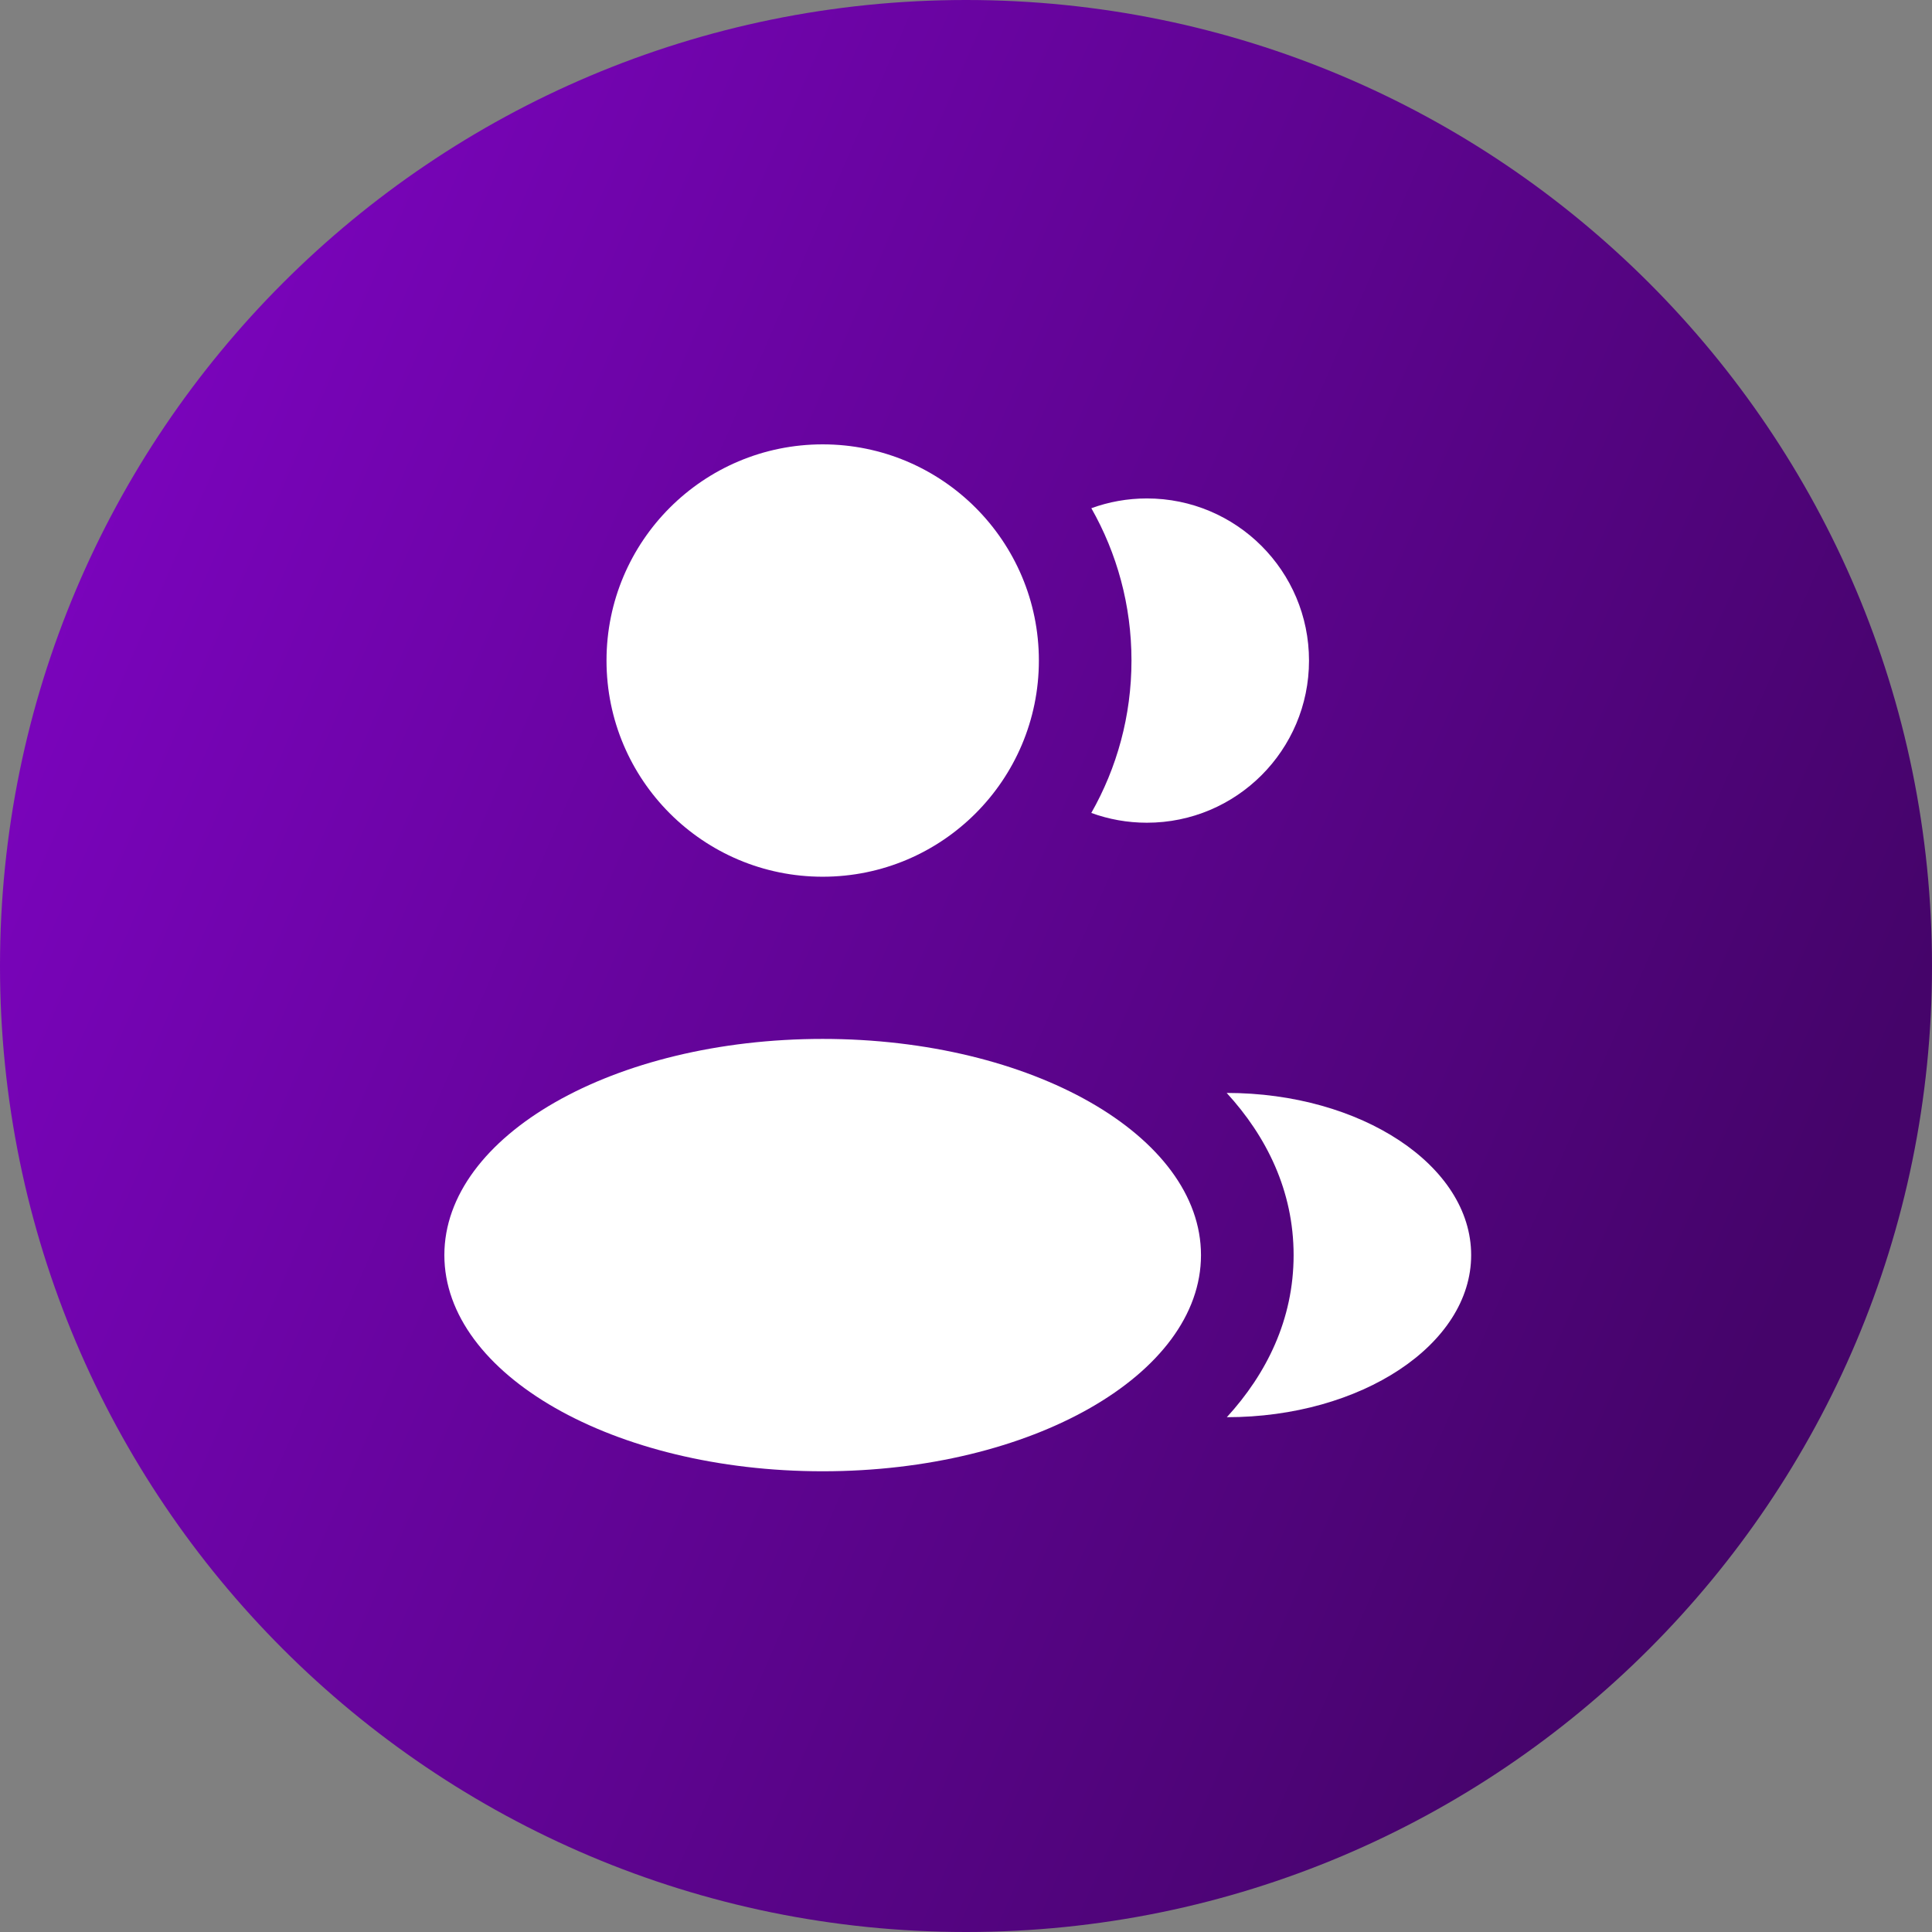
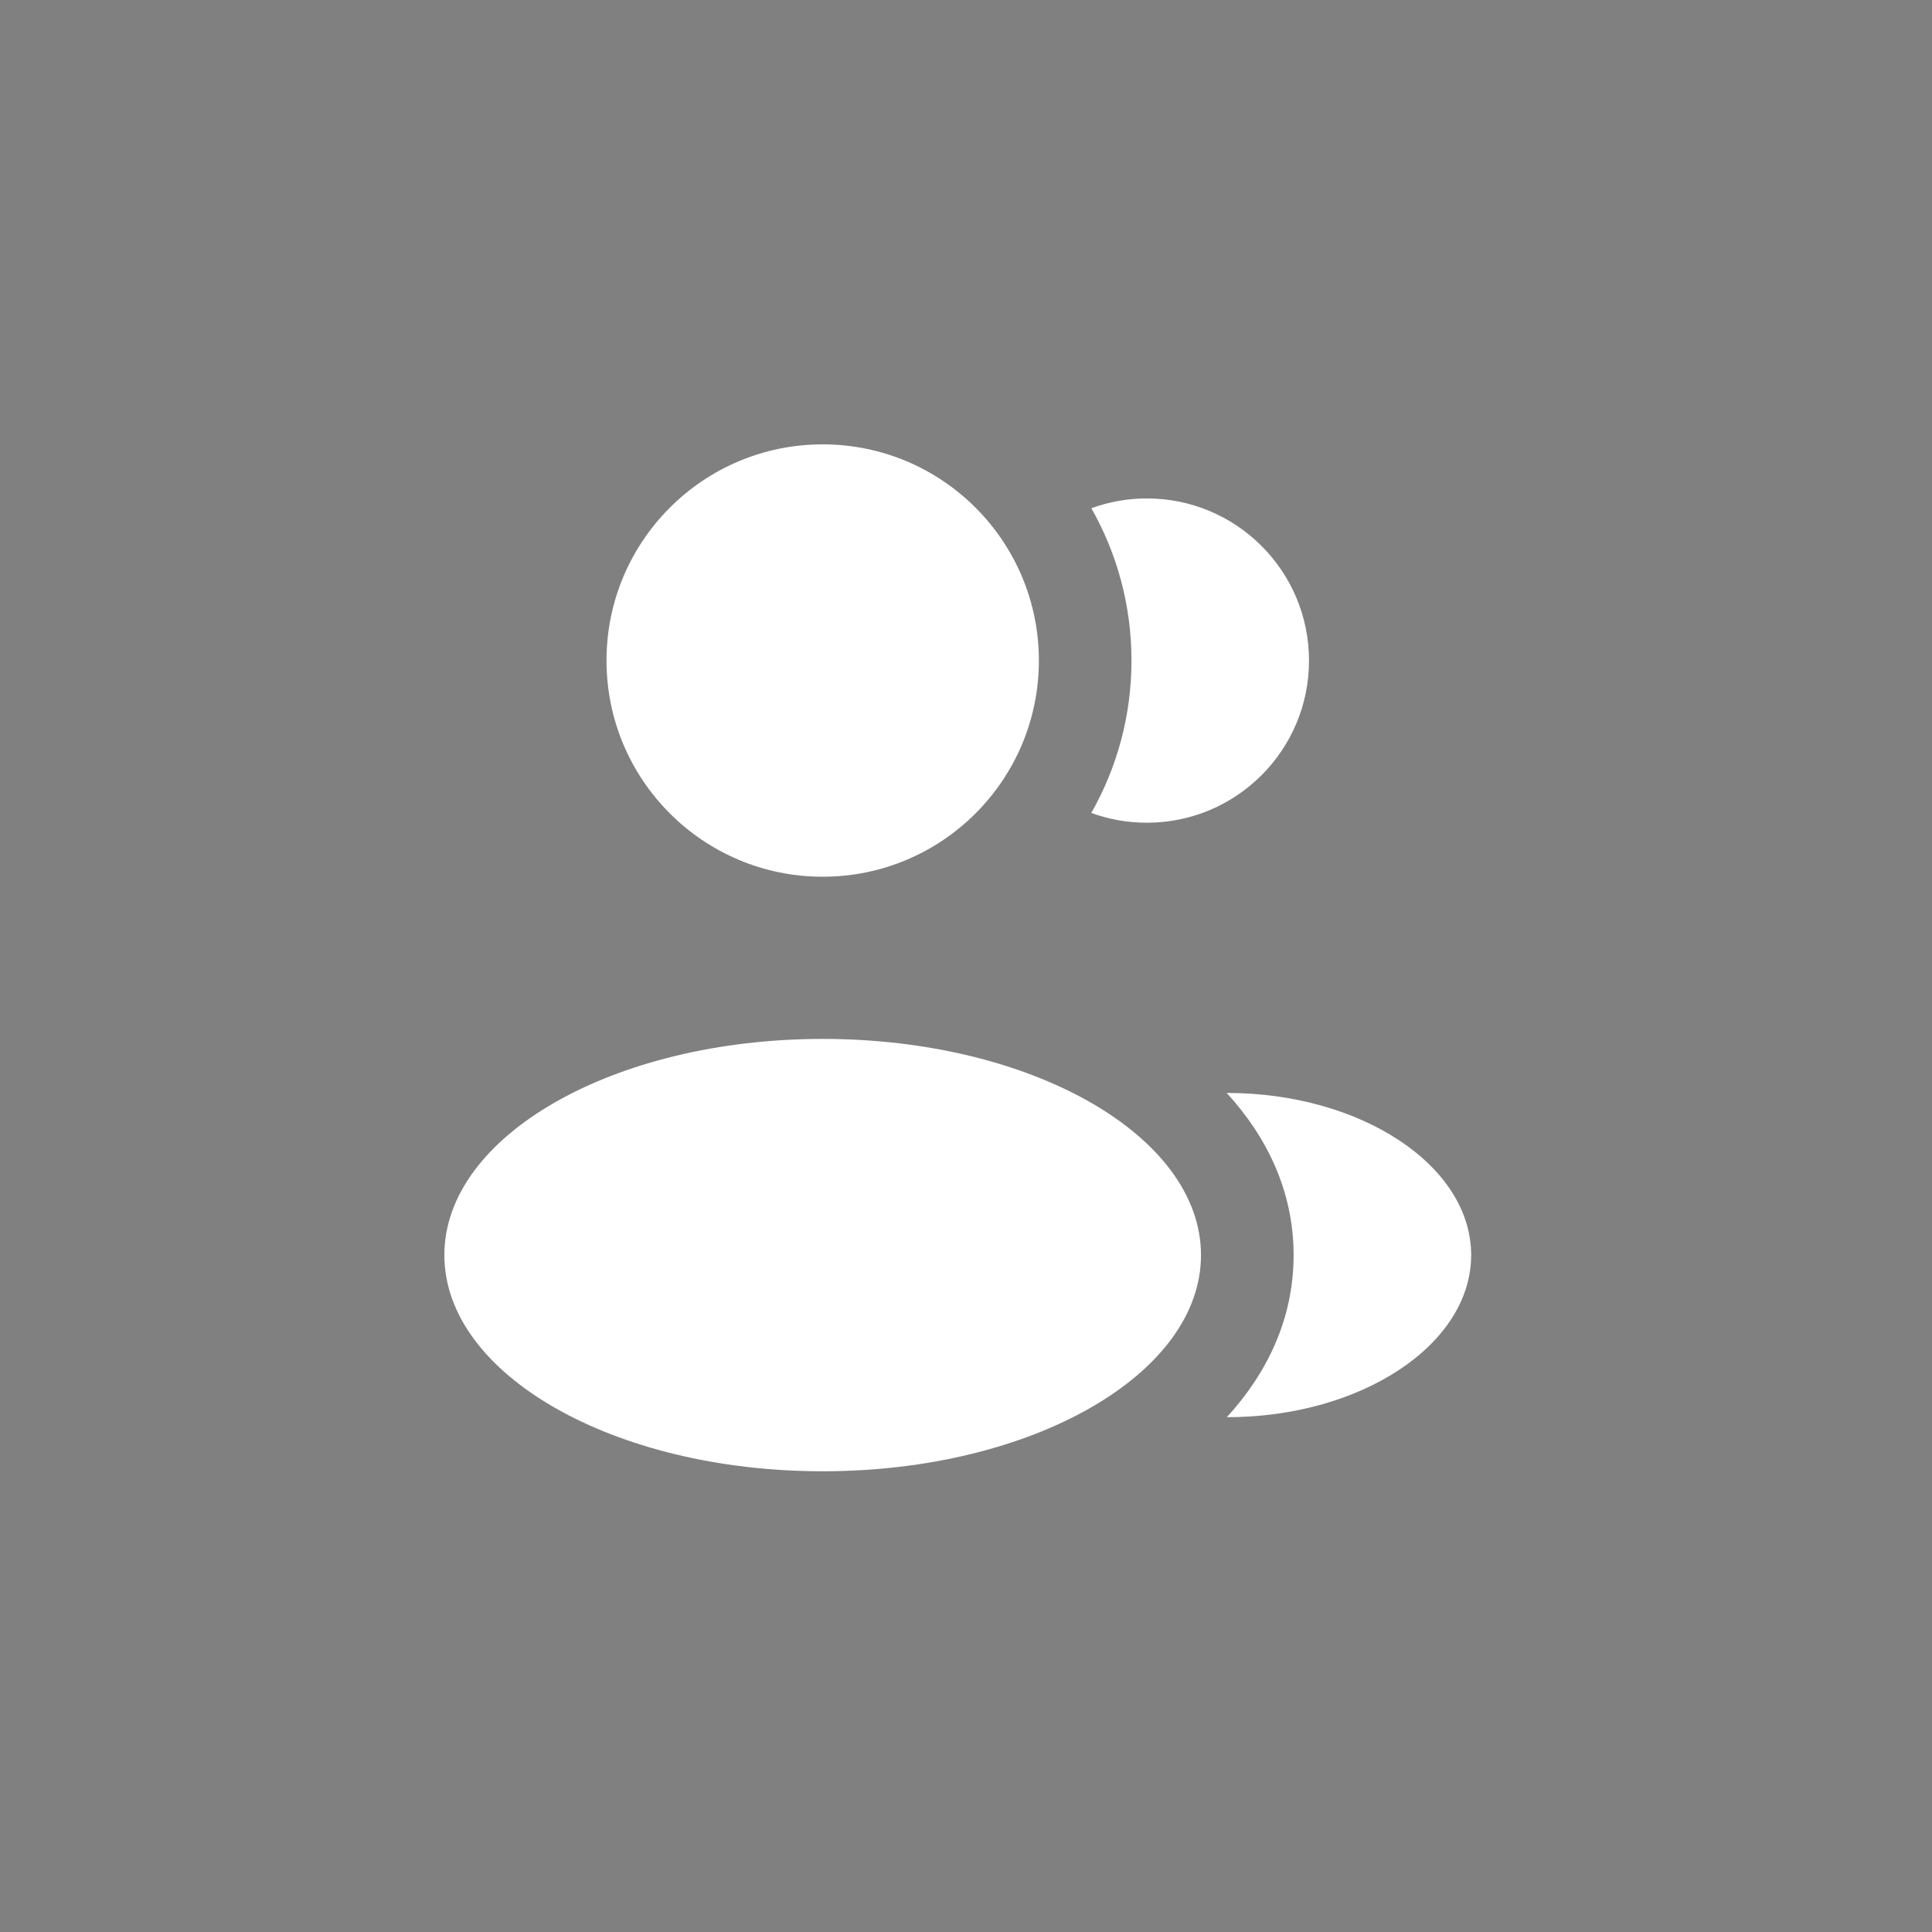
<svg xmlns="http://www.w3.org/2000/svg" width="100" height="100" viewBox="0 0 100 100" fill="none">
  <rect x="0" y="0" width="100" height="100" fill="#808080" stroke="none" />
  <g clip-path="url(#clip0_34_89)">
-     <path d="M100 50C100 22.386 77.614 0 50 0C22.386 0 0 22.386 0 50C0 77.614 22.386 100 50 100C77.614 100 100 77.614 100 50Z" fill="url(#paint0_linear_34_89)" />
    <path d="M42.582 45.379C48.762 45.379 53.772 40.369 53.772 34.19C53.772 28.01 48.762 23 42.582 23C36.402 23 31.393 28.01 31.393 34.19C31.393 40.369 36.402 45.379 42.582 45.379Z" fill="white" />
    <path d="M42.582 76.153C53.396 76.153 62.163 71.143 62.163 64.964C62.163 58.784 53.396 53.774 42.582 53.774C31.767 53.774 23 58.784 23 64.964C23 71.143 31.767 76.153 42.582 76.153Z" fill="white" />
    <path d="M76.147 64.962C76.147 69.597 70.453 73.354 63.501 73.354C65.549 71.115 66.957 68.305 66.957 64.966C66.957 61.623 65.545 58.81 63.493 56.57C70.446 56.57 76.147 60.327 76.147 64.962Z" fill="white" />
    <path d="M67.754 34.192C67.754 38.827 63.997 42.584 59.362 42.584C58.352 42.584 57.383 42.405 56.485 42.078C57.809 39.75 58.565 37.057 58.565 34.188C58.565 31.322 57.81 28.631 56.488 26.305C57.385 25.978 58.353 25.799 59.362 25.799C63.997 25.799 67.754 29.557 67.754 34.192Z" fill="white" />
  </g>
  <defs>
    <linearGradient id="paint0_linear_34_89" x1="100" y1="50" x2="-5.85198e-06" y2="6.5" gradientUnits="userSpaceOnUse">
      <stop stop-color="#45046A" />
      <stop offset="1" stop-color="#8104C6" />
    </linearGradient>
    <clipPath id="clip0_34_89">
      <rect width="100" height="100" fill="white" />
    </clipPath>
  </defs>
</svg>